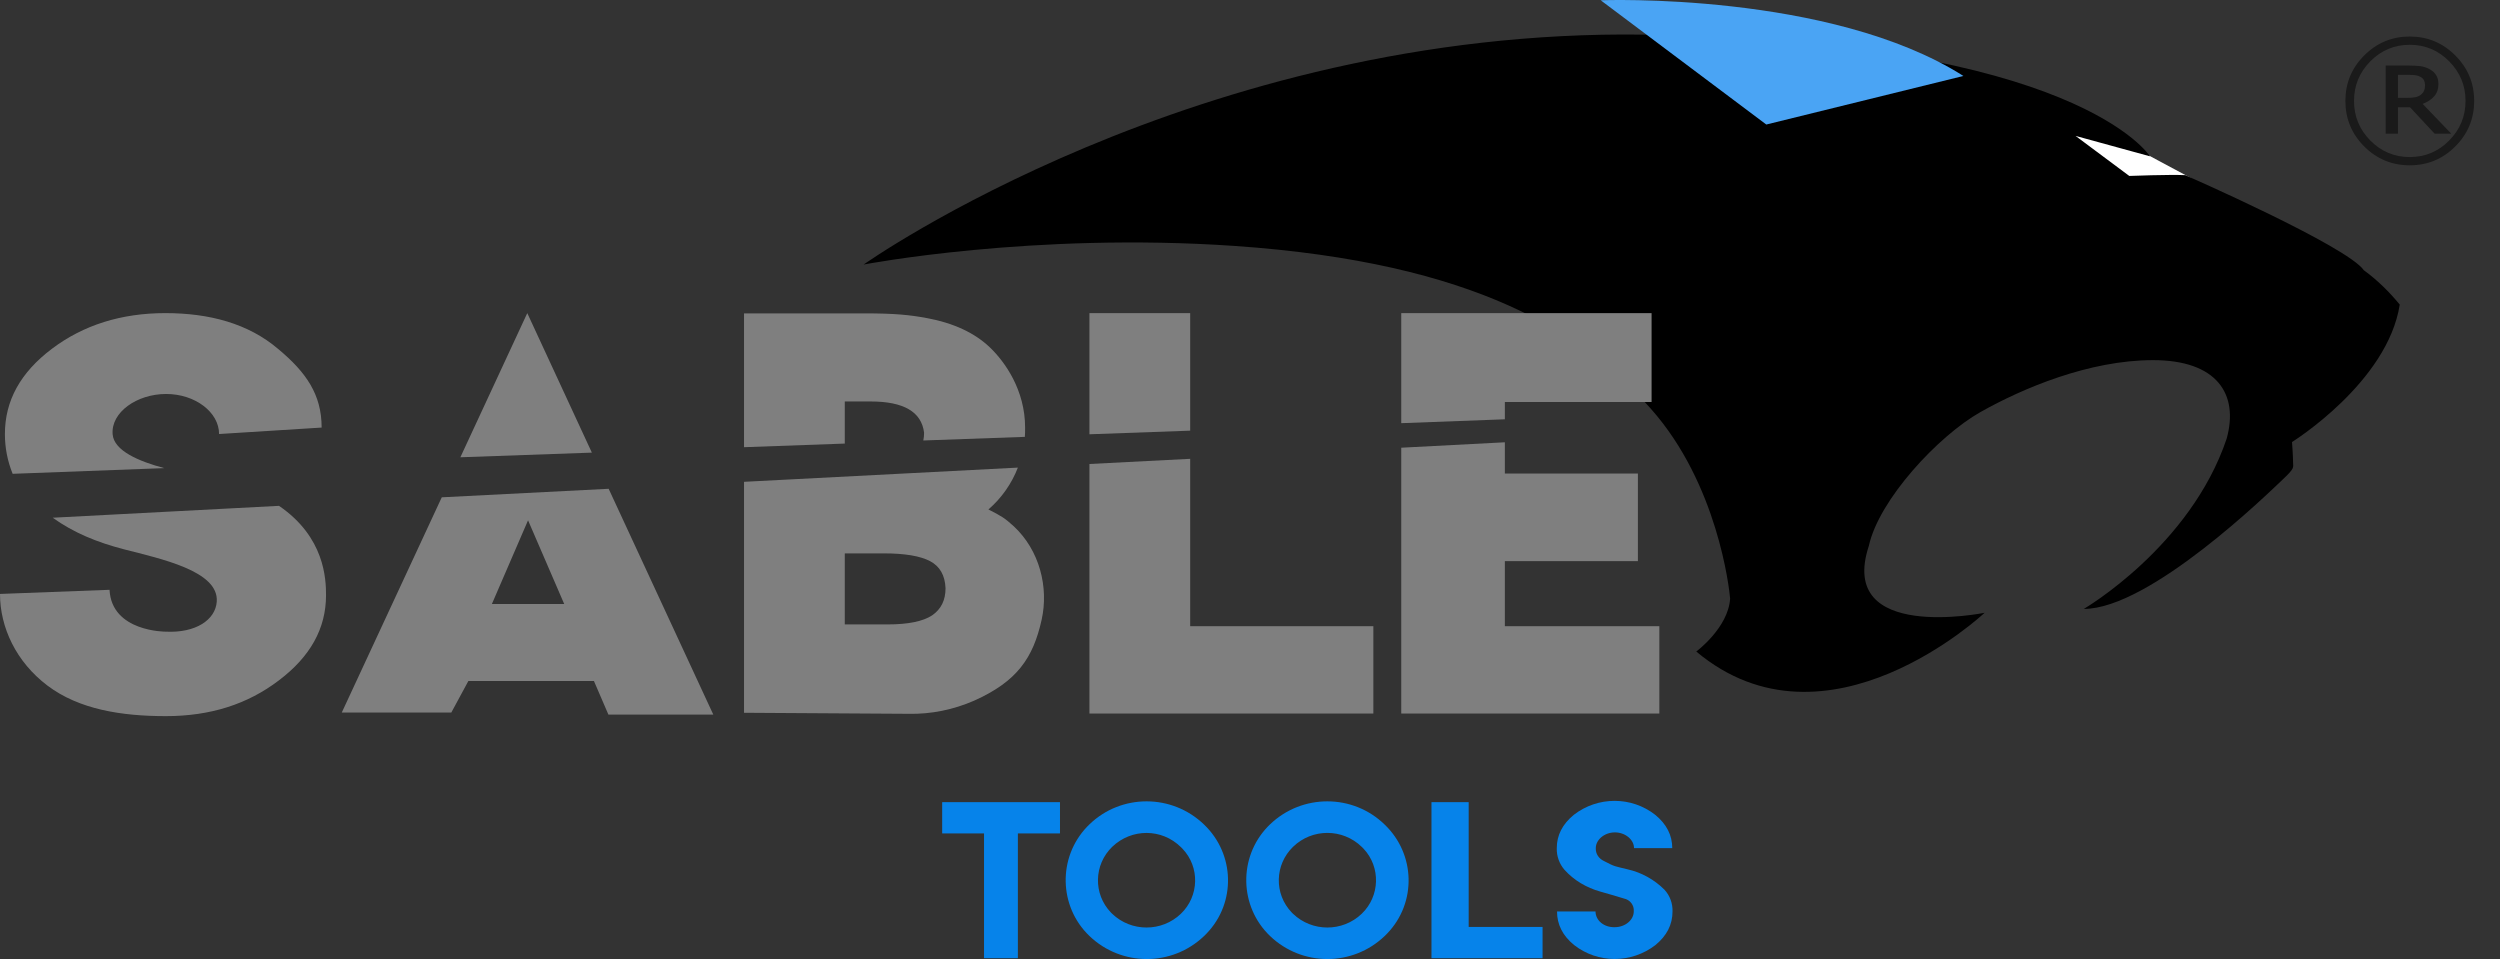
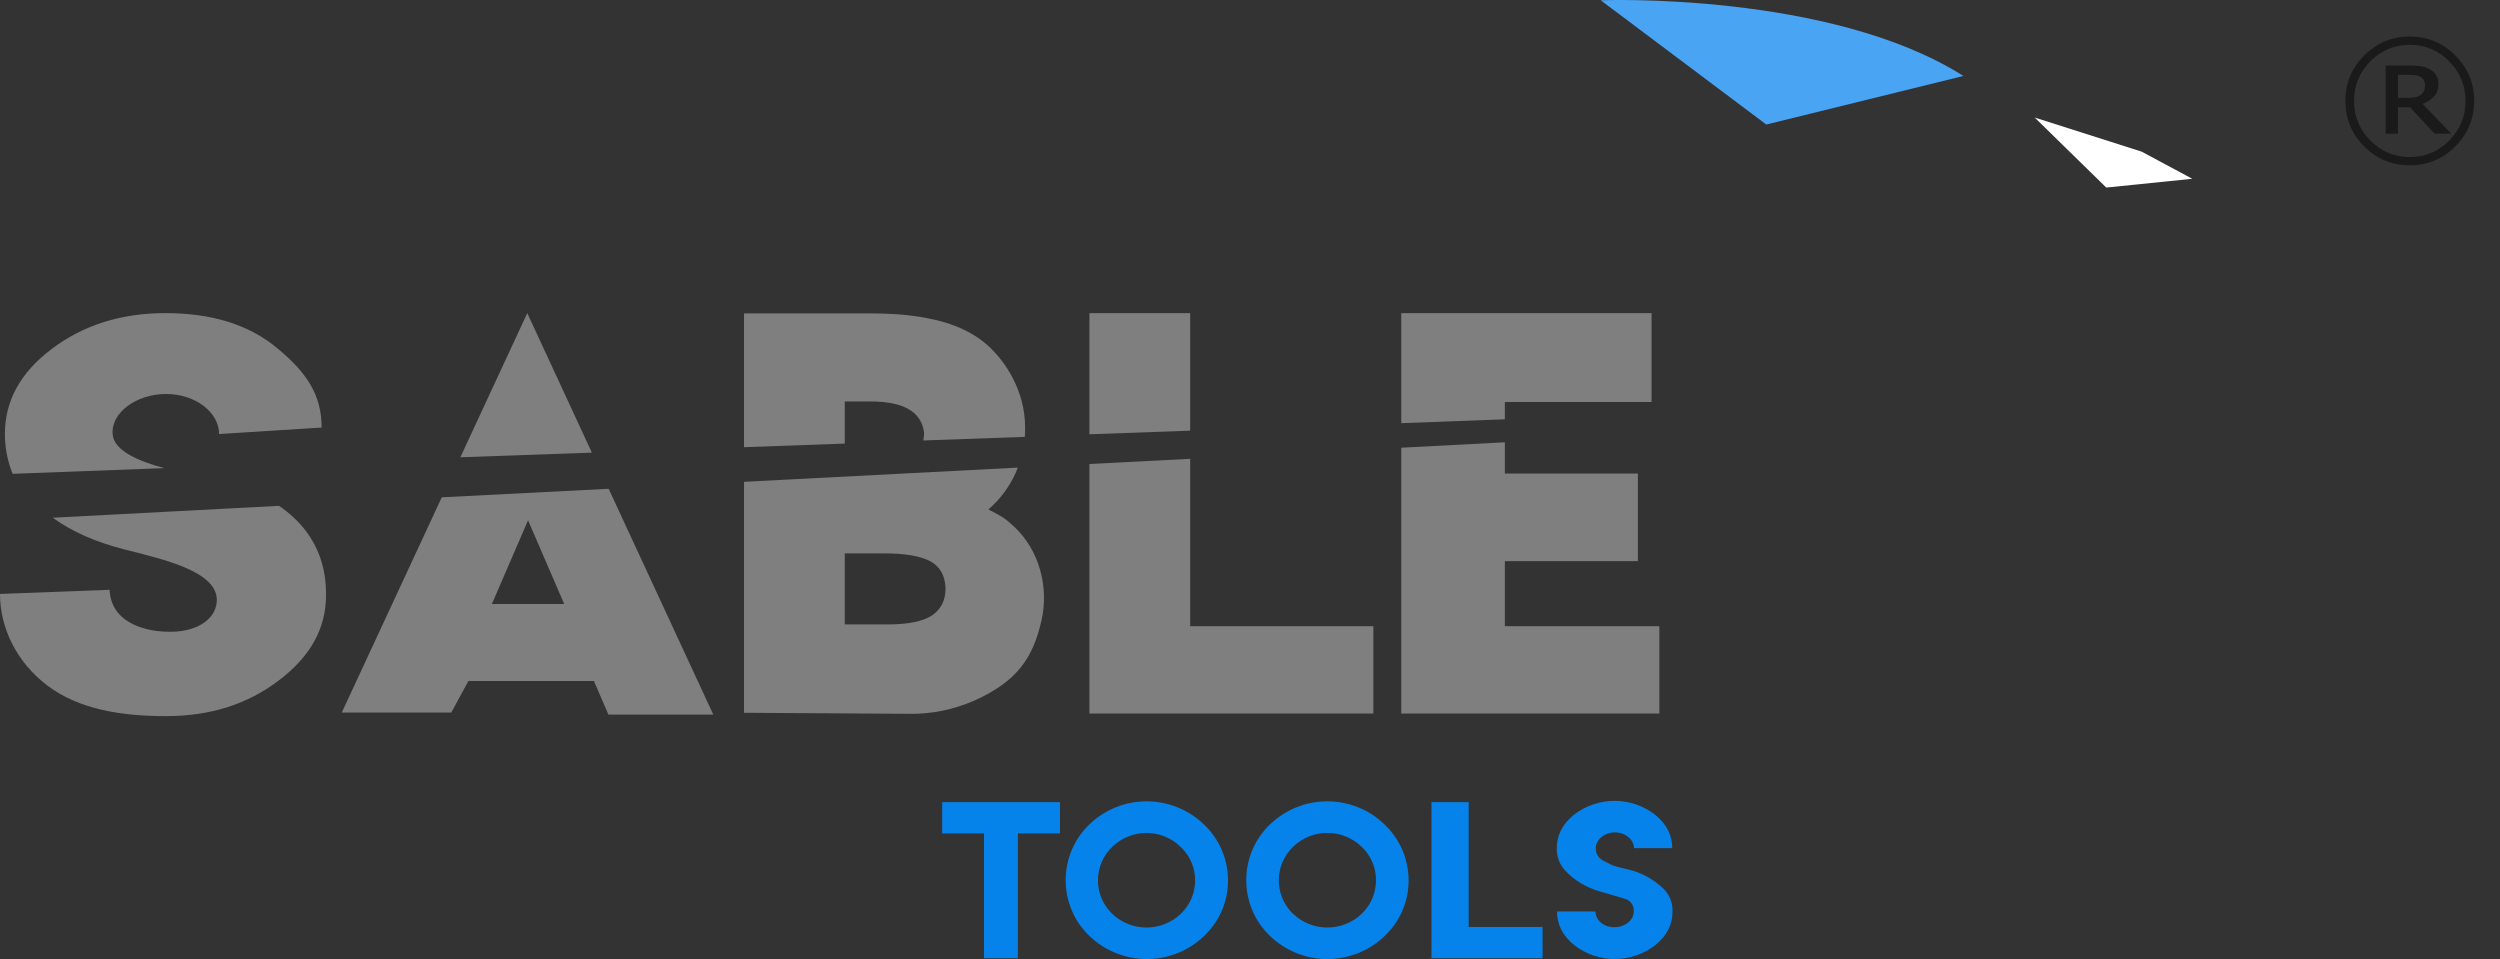
<svg xmlns="http://www.w3.org/2000/svg" width="967.706" height="371.226" version="1.1" viewBox="0 0 967.706 371.226" xml:space="preserve">
  <rect x="0" y="0" width="967.706" height="371.226" fill="#333333" stroke="none" />
  <style type="text/css">
	.st0{fill:#0683EA;}
	.st1{fill:#FFFFFF;}
	.st2{fill:#4AA4F4;}
	.st3{fill:#7F7F7F;}
</style>
  <g id="tools" transform="translate(0 .001)">
    <polygon class="st0" points="380.9 370.9 380.9 322.6 364.7 322.6 364.7 310.5 380.9 310.5 394 310.5 410.3 310.5 410.3 322.6 394 322.6 394 370.9" />
    <path class="st0" d="m536 319.2c11.9 11.4 12.4 30.2 1 42.1l-1 1c-12.4 11.9-32 11.9-44.4 0-11.9-11.4-12.3-30.4-.9-42.3l.9-.9c12.4-11.9 32.1-11.9 44.4.1m-35.5 8.6c-7.1 6.9-7.4 18.2-.5 25.4l.5.5c7.4 7.1 19.2 7.1 26.6 0 7.1-6.8 7.4-18.1.7-25.2l-.7-.7c-7.4-7.2-19.2-7.2-26.6 0" />
    <path class="st0" d="m466.1 319.2c11.9 11.4 12.4 30.2 1 42.1l-1 1c-12.4 11.9-32 11.9-44.4 0-11.9-11.4-12.3-30.4-.9-42.3l.9-.9c12.3-11.9 32-11.9 44.4.1m-35.6 8.6c-7.1 6.9-7.4 18.2-.5 25.4l.5.5c7.4 7.1 19.2 7.1 26.6 0 7.1-6.8 7.4-18.1.6-25.2l-.6-.6c-7.4-7.3-19.1-7.3-26.6-.1" />
    <polygon class="st0" points="554.1 310.5 568.5 310.5 568.5 358.8 597.1 358.8 597.1 370.9 554.1 370.9" />
    <path class="st0" d="m625 358.9c4.1 0 7.4-2.8 7.4-6.1.2-2.4-1.4-4.5-3.8-5-5.3-1.6-4-1.2-9.2-2.7-5.3-1.5-10.1-4.3-13.8-8.4-2-2.3-3.1-5.3-3-8.4 0-5 2.2-9.3 6.6-12.9 9.3-7.2 22.3-7.2 31.5 0 4.4 3.6 6.6 7.9 6.6 12.9h-14.8c0-3.3-3.4-6.1-7.4-6.1s-7.4 2.8-7.4 6.1c-.1 2.2 1.2 4.1 3.2 5 4.4 2.3 3.9 1.9 9.1 3.2 5.4 1.2 10.4 4 14.3 7.9 2.1 2.3 3.2 5.3 3.1 8.4 0 5.1-2.2 9.4-6.6 13-9.3 7.2-22.3 7.2-31.5 0-4.4-3.6-6.6-7.9-6.6-13h14.9c0 3.5 3.3 6.2 7.4 6.1z" />
  </g>
  <g id="tigre" transform="translate(0 .001)">
    <polygon class="st1" points="848.6 69.2 815.3 72.6 787.6 45.5 829 58.7" />
-     <path d="m334.3 102.4s128.9-91.4 301.9-89c168.2 2.3 196 47.1 196 47.1l-28.8-7.9 20.8 15.5s15.7-.6 21.7-.3c0 0 62.7 27.5 69.1 36.8 5.2 3.8 9.8 8.3 13.9 13.3-4.7 30.2-41.7 53.2-41.7 53.2s.4 5.4.4 7.7.9 2.2-4.2 7-51.2 49.9-76.8 49.9c0 0 41.2-24 55.3-65.9 4.8-17.3-3.8-30.4-28.5-30.4s-50.5 10.9-66.8 20.1-39.3 33.9-43.2 51.8c-12.4 37.5 44.8 25.9 44.8 25.9s-61 57.4-111.6 15c0 0 12.4-9.2 13.1-20.5-.3-3.8-4.8-44.4-30.7-73.5s-67.3-56.5-161.1-63c-78.2-5.4-143.6 7.2-143.6 7.2" />
    <path class="st2" d="m760 29.4-76.3 18.8-64.1-48.1s88.8-3.4 140.4 29.3z" />
  </g>
  <g id="sable" transform="translate(0 .001)">
    <polygon class="st3" points="582.5 162.3 582.5 155.6 639.3 155.6 639.3 121.2 542.4 121.2 542.4 163.8" />
    <path class="st3" d="m63.6 181.2c-9.8-2.6-19.5-6.7-20-13.1-.7-8.5 9.4-15.6 20.7-15.6s20.5 7.1 20.5 15.5l39.7-2.5c0-12.8-6-21.4-16.8-30.4-11.6-9.9-26.7-13.9-43.7-13.9s-31.7 4.6-43.9 13.8-18.2 20.1-18.2 33c0 5.3 1 10.5 3 15.4z" />
    <path class="st3" d="m108 195.8-87.6 4.6c8.1 5.8 17.1 9.5 27.5 12.2 14.3 3.7 36.9 8.4 36 20.3-.5 7-8.1 12.2-19.8 11.6 0 0-20.9.1-21.7-16.2l-42.4 1.6c0 12.9 6.2 26.3 18.4 35.5s28.6 11.8 45.8 11.8 31.6-4.6 43.7-13.8c12.2-9.2 18.3-20.1 18.3-33 0-6.3-.5-22.5-18.2-34.6z" />
    <polygon class="st3" points="229.1 175.2 204.1 121.2 178.2 177" />
    <path class="st3" d="m171 192.5-38.7 83.3h42.4l6.6-12.2h48.6l5.6 13h40.6l-40.5-87.4zm19.4 41.3 14-32.4 14 32.4z" />
    <path class="st3" d="m382.6 197.2c5.1-4.4 9-10 11.4-16.2l-106 5.5v89.4l63.6.4c8.8.2 17.5-1.6 25.5-5.1 16.5-7.4 22.8-16.4 26.1-31.3 2.8-12.6-.8-26.9-10.8-36.2-3.5-3.2-4.9-4-9.8-6.5zm-21.8 41c-3.5 2.3-9.2 3.5-17.2 3.5h-16.6v-27.5h15.1c8.1 0 14.1 1 17.9 3s5.8 5.5 6 10.5c0 4.6-1.7 8.1-5.2 10.5z" />
    <path class="st3" d="m327 155.4h10c12.8 0 19.7 4 20.7 12.1 0 1-.1 2-.3 3l39.3-1.4c.1-1.1.1-2.3.1-3.6 0-14.5-7.8-25.4-13.5-30.9-5.9-5.7-14.2-9.6-24.7-11.5-6.5-1.2-12.1-1.8-24.2-1.8h-46.4v51.8l39-1.4z" />
    <polygon class="st3" points="421.7 121.2 421.7 168.1 460.7 166.7 460.7 121.2" />
    <polygon class="st3" points="460.7 242.4 460.7 177.6 421.7 179.6 421.7 276.2 531.6 276.2 531.6 242.4" />
    <polygon class="st3" points="634 183.3 582.5 183.3 582.5 171.2 542.4 173.3 542.4 276.2 579.1 276.2 642.3 276.2 642.3 242.4 582.5 242.4 582.5 217.2 634 217.2" />
  </g>
  <path d="m957.706 39.065q0 10.315-7.319 17.634-7.29 7.29-17.605 7.29t-17.634-7.29q-7.29-7.319-7.29-17.634t7.29-17.605q7.319-7.319 17.634-7.319t17.605 7.319q7.319 7.29 7.319 17.605zm-3.342 0q0-8.932-6.339-15.329-6.31-6.397-15.243-6.397t-15.271 6.397q-6.31 6.397-6.31 15.329t6.31 15.329q6.339 6.397 15.271 6.397t15.243-6.397q6.339-6.397 6.339-15.329zm-5.532 12.678h-6.426l-9.537-10.229h-4.668v10.229h-4.754v-26.365h8.99q2.709 0 4.466.231t3.458 1.124q1.815.98 2.651 2.392.864 1.383.864 3.486 0 2.795-1.642 4.668-1.614 1.844-4.466 2.939zm-10.143-18.816q0-1.037-.403-1.844-.403-.807-1.354-1.325-.893-.49-1.902-.634-1.008-.144-2.536-.144h-4.293v8.904h3.659q1.786 0 3.083-.259 1.297-.288 2.132-.951.893-.72 1.239-1.585.375-.864.375-2.161z" fill="#1a1a1a" stroke-width=".79" aria-label="®" />
</svg>